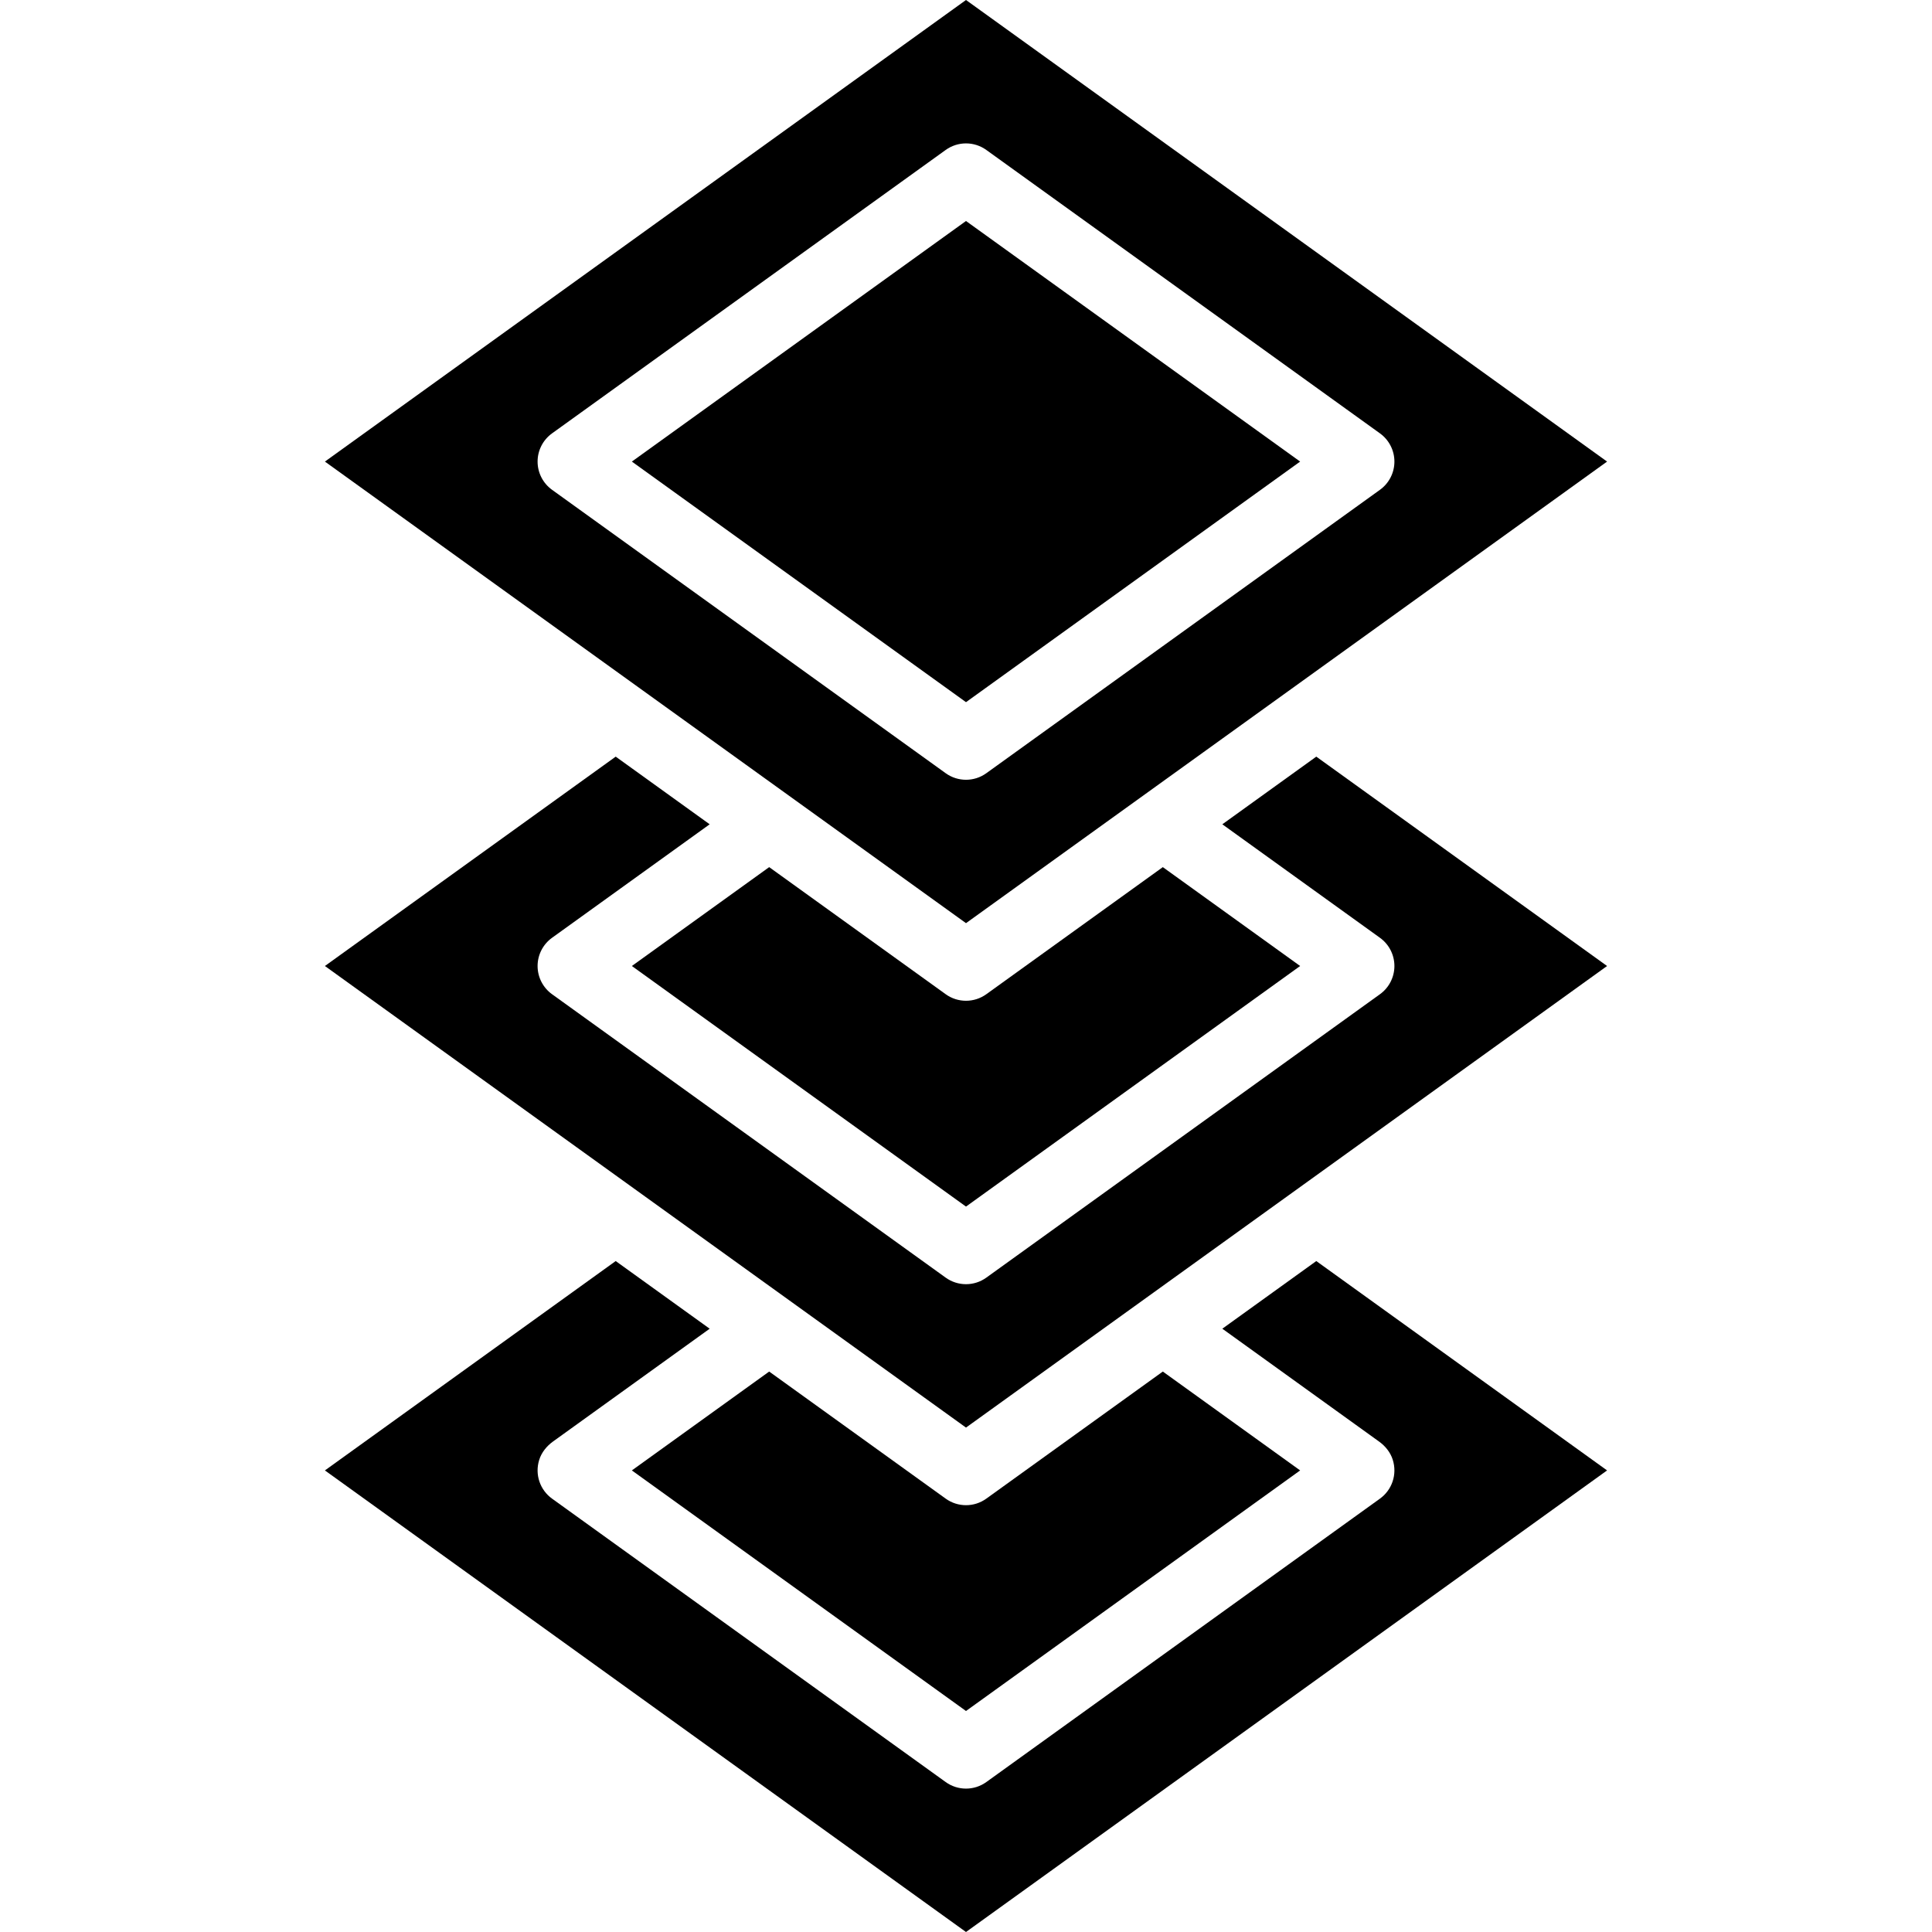
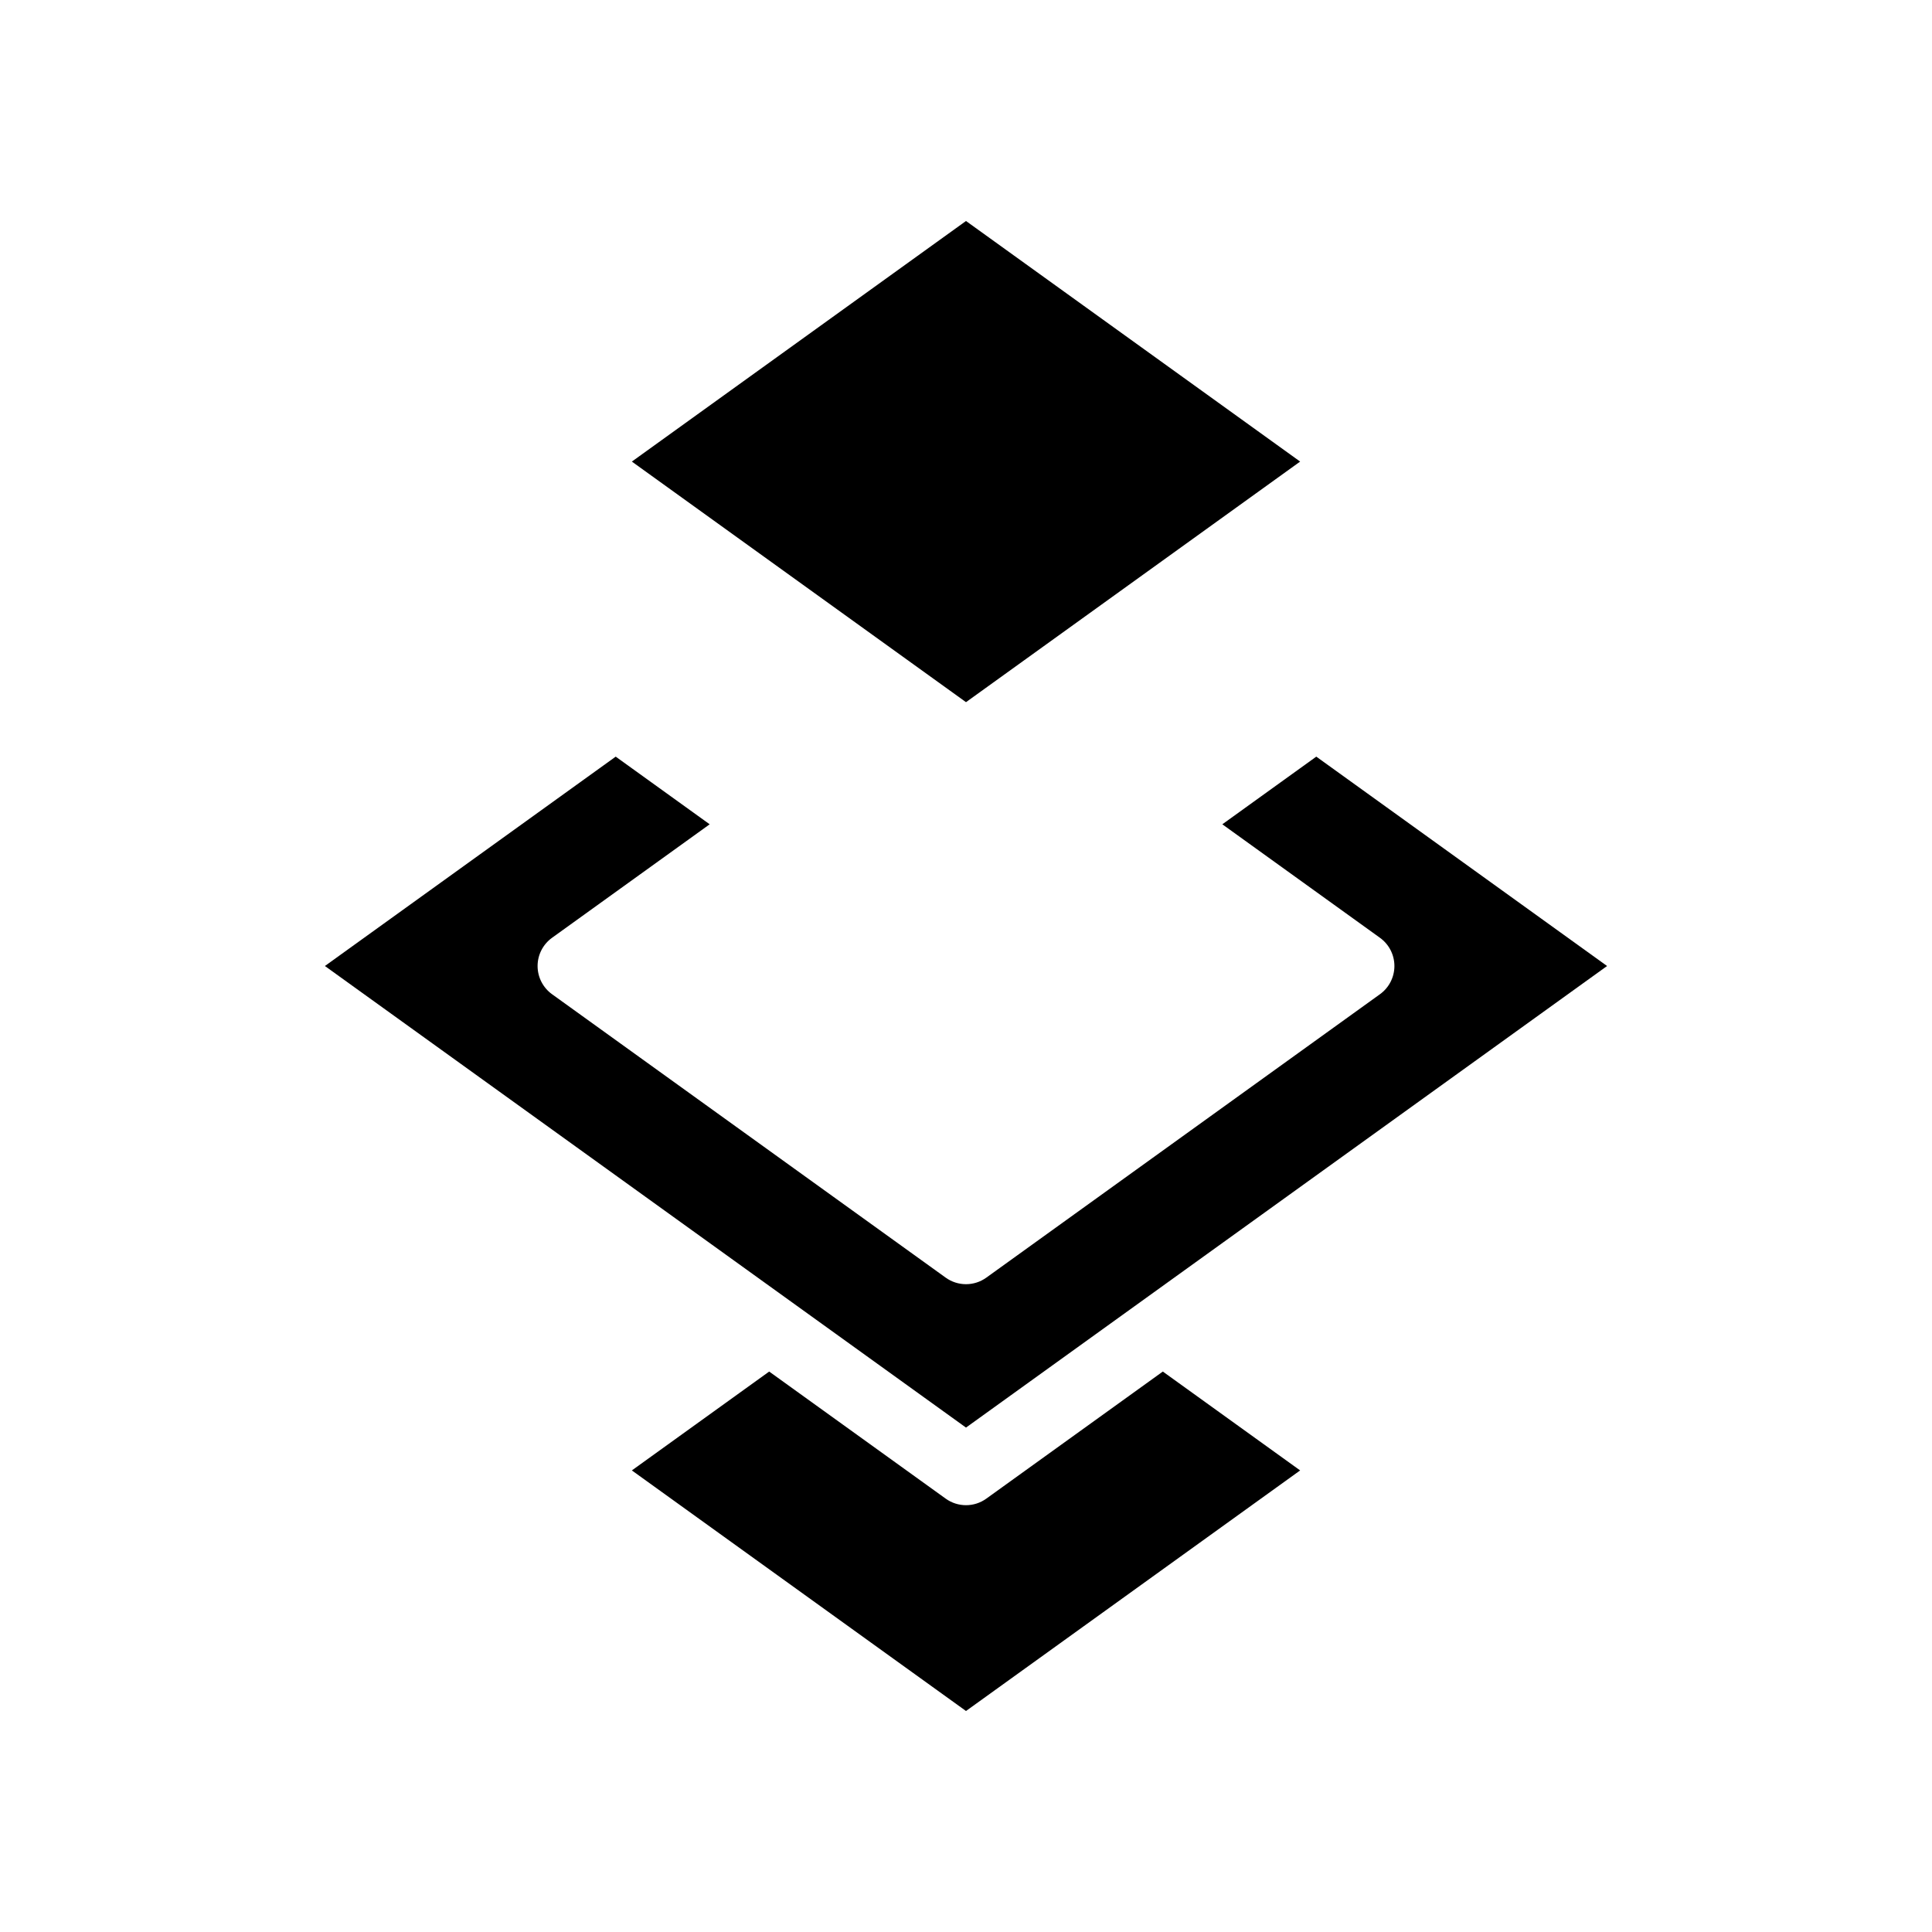
<svg xmlns="http://www.w3.org/2000/svg" fill="#000000" height="800px" width="800px" version="1.1" id="Layer_1" viewBox="0 0 444.568 444.568" xml:space="preserve">
  <g>
    <path d="M281.266,189.676l36.273,26.116c2.088,1.503,3.325,3.919,3.325,6.492s-1.237,4.989-3.325,6.492l-90.58,65.217   c-1.396,1.005-3.035,1.508-4.675,1.508s-3.278-0.502-4.675-1.508l-90.58-65.217c-2.088-1.503-3.325-3.919-3.325-6.492   s1.237-4.989,3.325-6.492l36.273-26.116l-21.624-15.569l-66.914,48.177l147.519,106.213l147.519-106.213l-66.914-48.177   L281.266,189.676z" />
-     <path d="M217.609,228.776l-40.615-29.243l-31.599,22.751l76.889,55.359l76.889-55.359l-31.599-22.751l-40.615,29.243   c-1.396,1.005-3.035,1.508-4.675,1.508S219.006,229.782,217.609,228.776z" />
    <path d="M299.173,338.355l-31.599-22.751l-40.615,29.243c-1.396,1.005-3.035,1.508-4.675,1.508s-3.278-0.502-4.675-1.508   l-40.615-29.243l-31.599,22.751l76.889,55.359L299.173,338.355z" />
-     <path d="M281.266,305.746l36.094,25.988c1.437,1.035,2.584,2.463,3.119,4.151c1.084,3.419-0.19,6.982-2.94,8.962l-90.58,65.217   c-1.396,1.005-3.035,1.508-4.675,1.508s-3.278-0.502-4.675-1.508l-90.58-65.217c-2.731-1.967-4.007-5.495-2.961-8.893   c0.535-1.737,1.724-3.2,3.199-4.262l36.036-25.945l-21.624-15.569l-66.914,48.177l147.519,106.213l147.519-106.213l-66.914-48.177   L281.266,305.746z" />
    <polygon points="299.173,106.213 222.284,50.854 145.396,106.213 222.284,161.572  " />
-     <path d="M369.803,106.213L222.284,0L74.766,106.213l147.519,106.213L369.803,106.213z M127.029,112.706   c-2.088-1.503-3.325-3.919-3.325-6.492c0-2.573,1.237-4.989,3.325-6.492l90.58-65.217c2.793-2.011,6.557-2.011,9.35,0l90.58,65.217   c2.088,1.503,3.325,3.919,3.325,6.492c0,2.573-1.237,4.989-3.325,6.492l-90.58,65.217c-1.396,1.005-3.035,1.508-4.675,1.508   s-3.278-0.502-4.675-1.508L127.029,112.706z" />
  </g>
</svg>